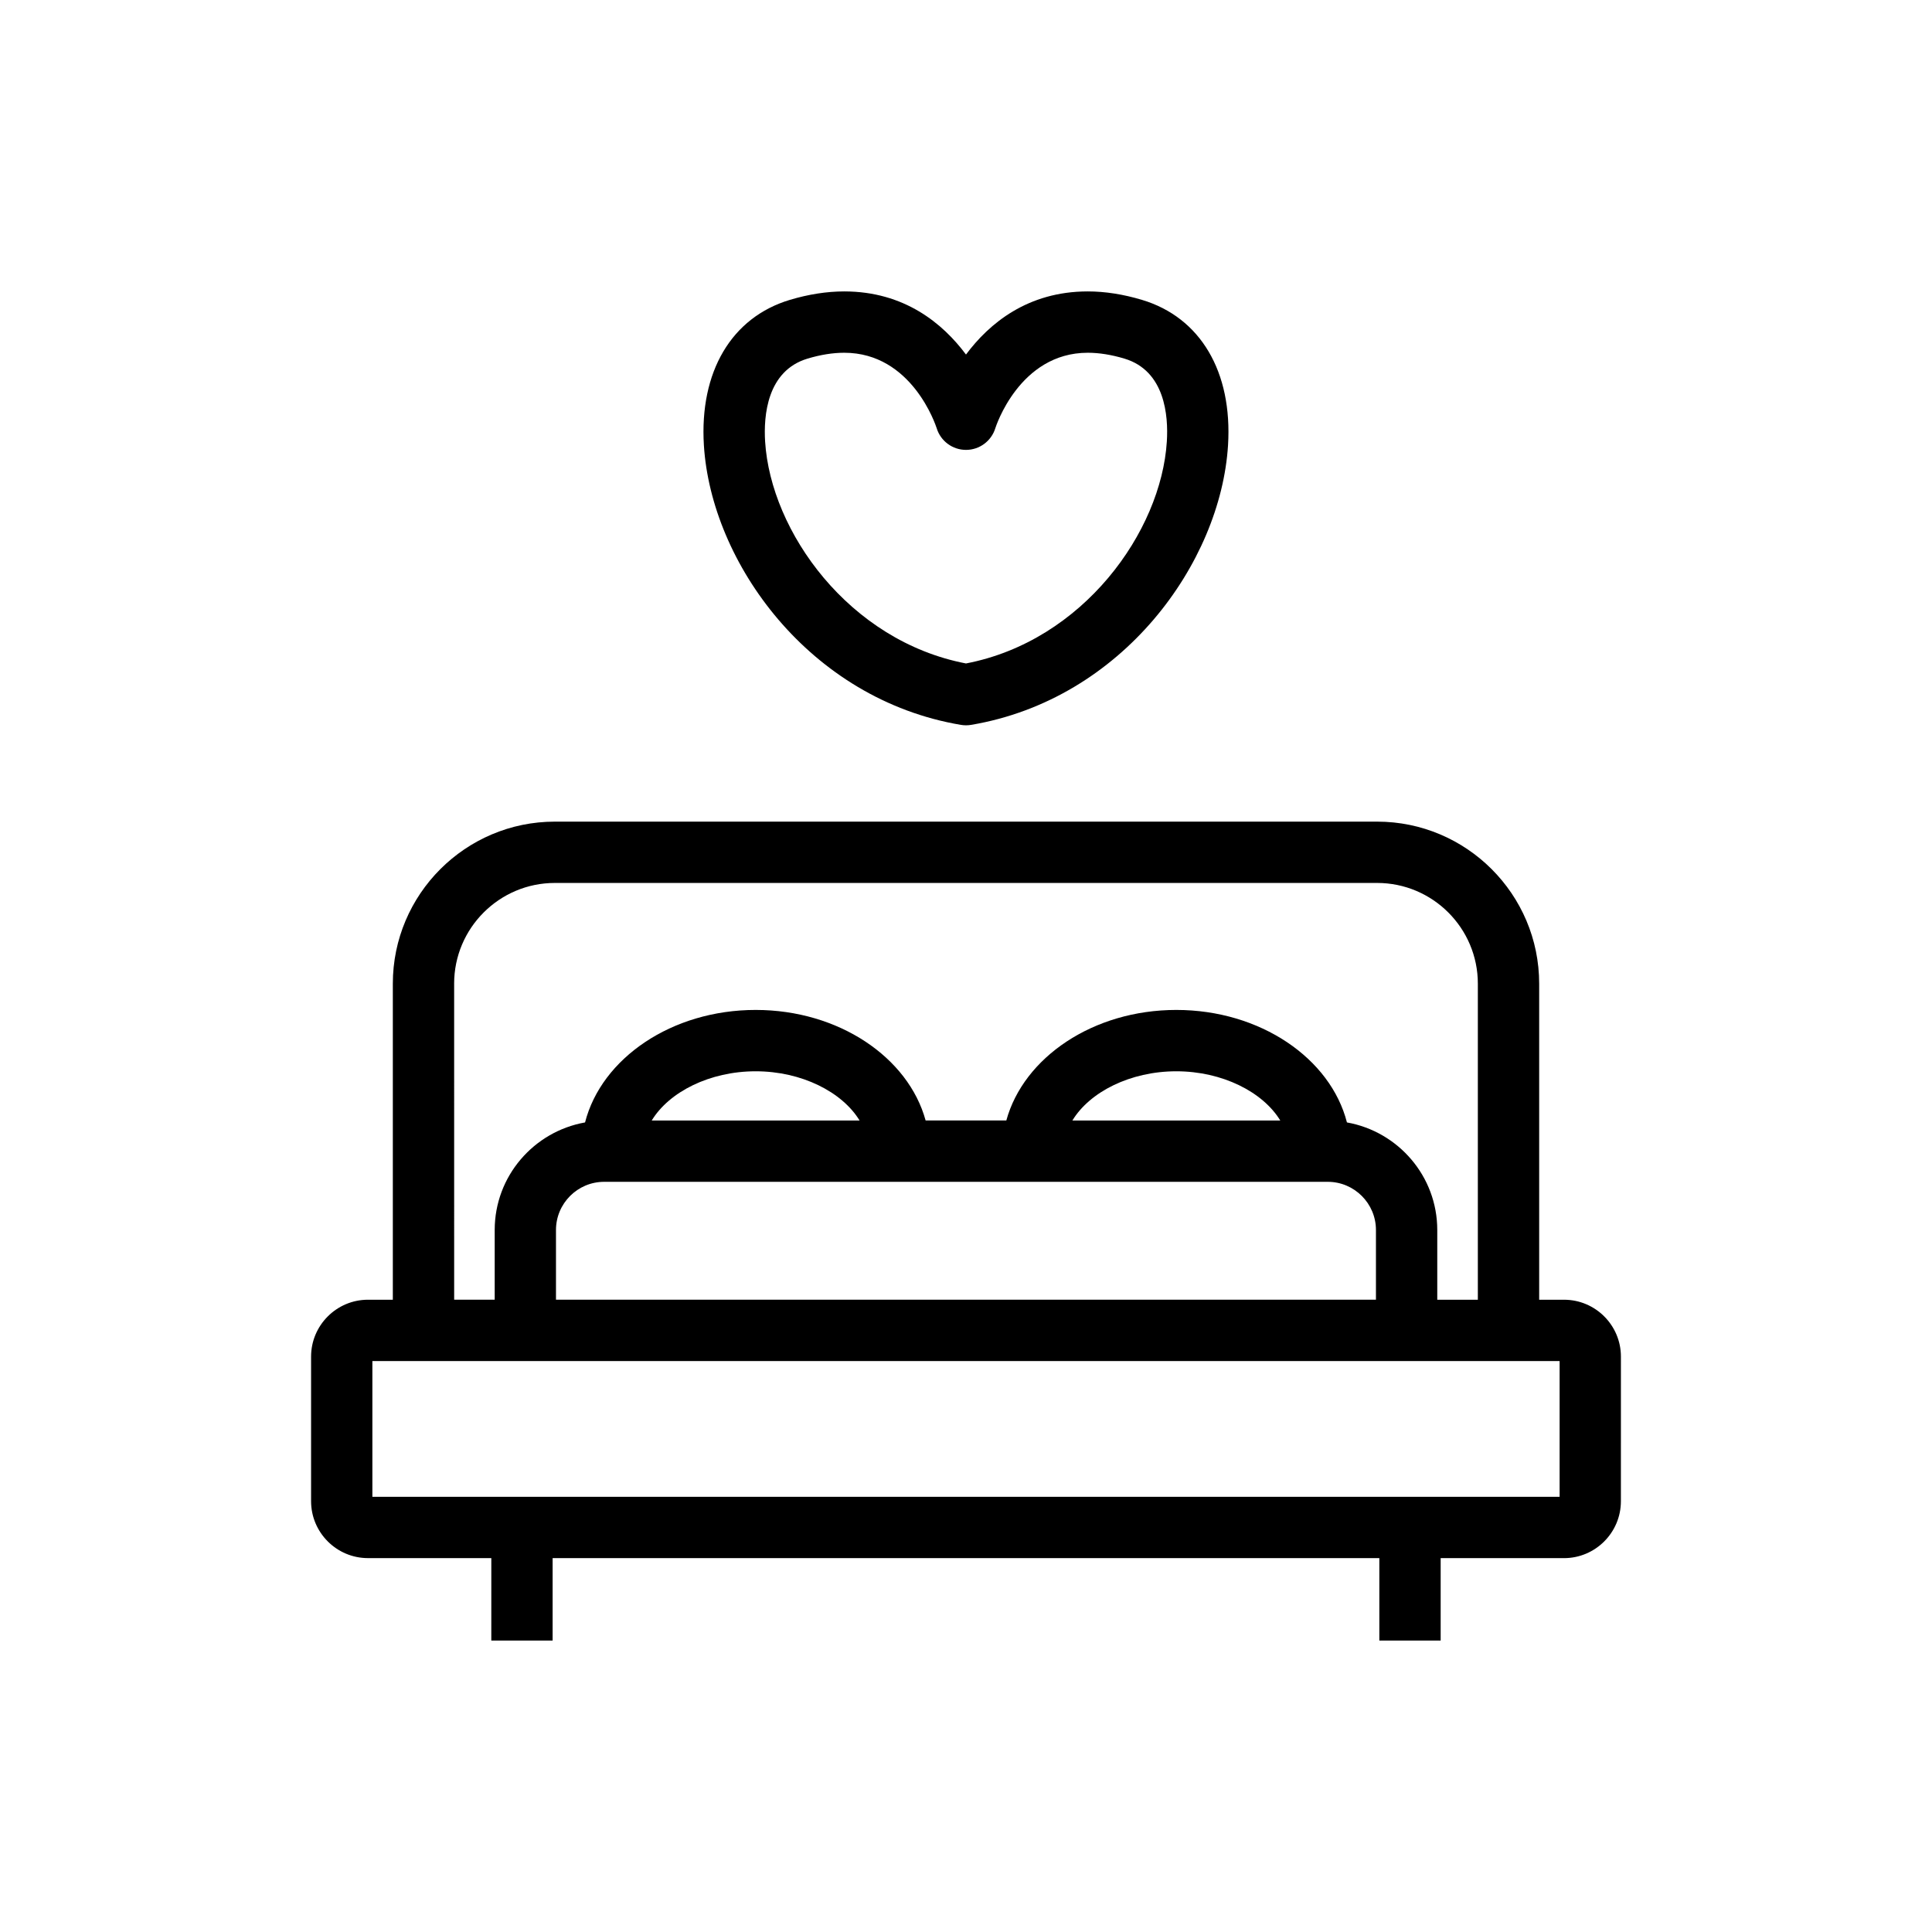
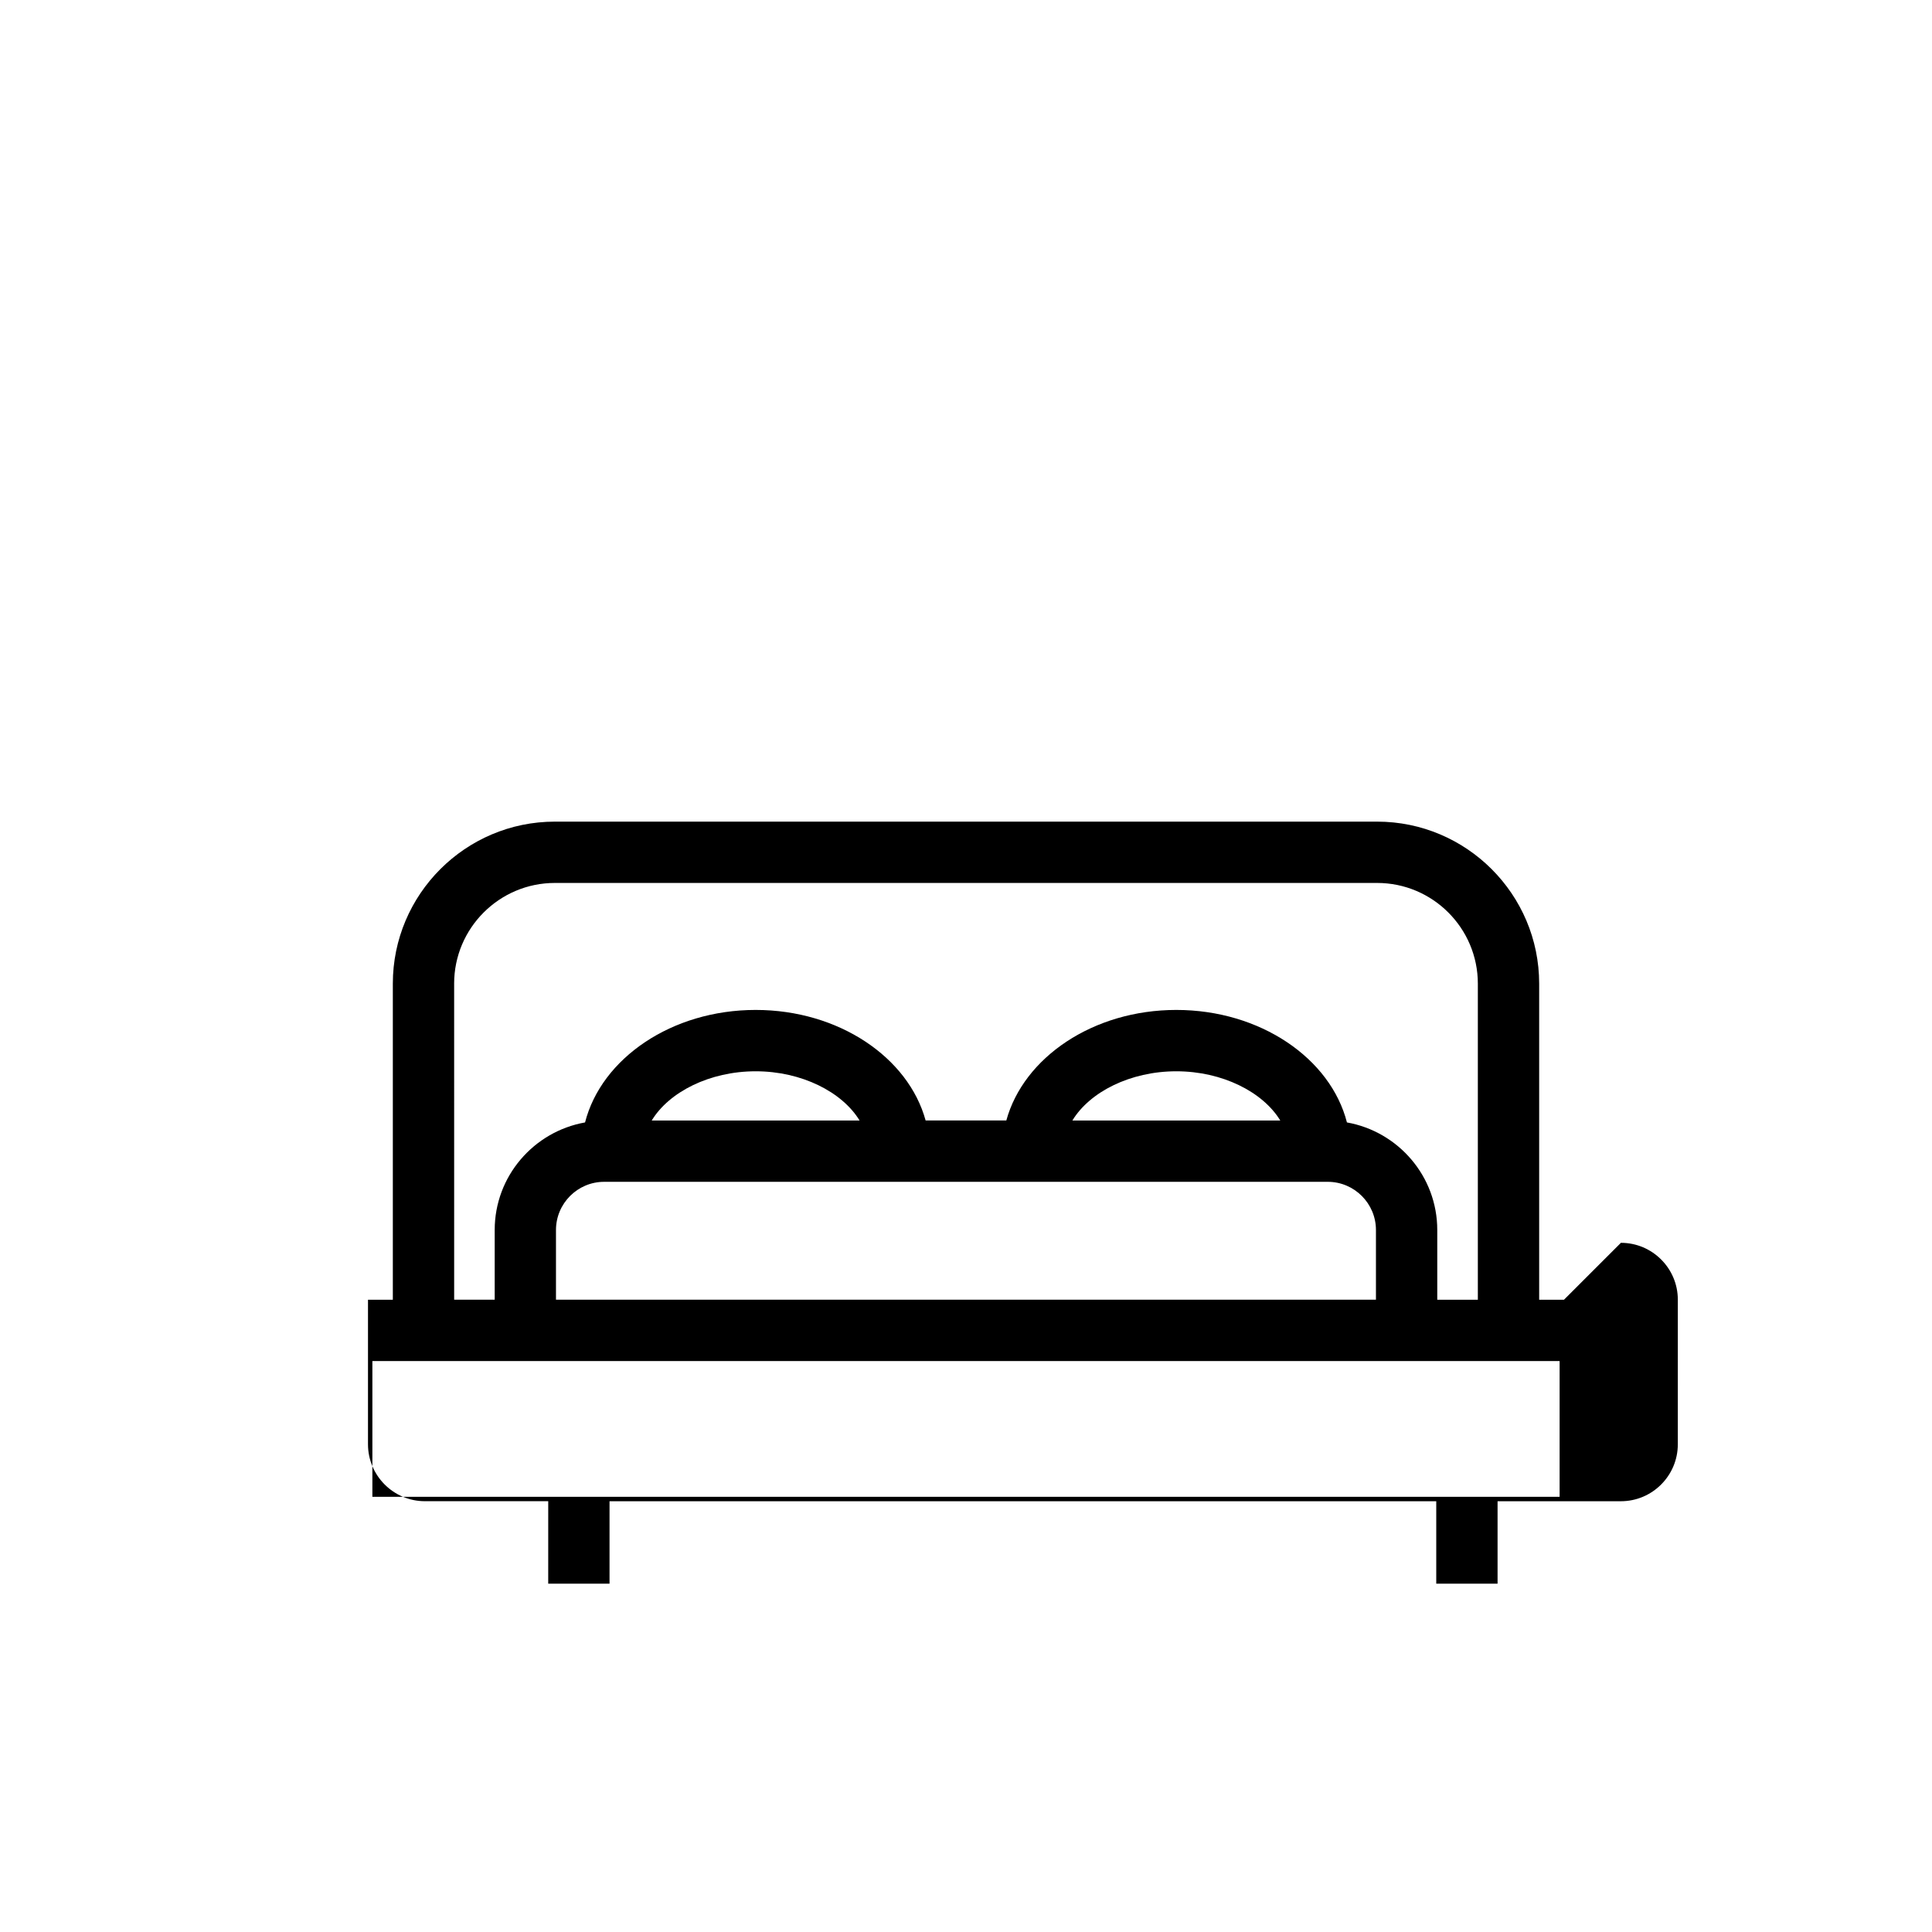
<svg xmlns="http://www.w3.org/2000/svg" fill="#000000" width="800px" height="800px" version="1.1" viewBox="144 144 512 512">
  <g>
-     <path d="m398.65 336.1c0.445 0.074 0.895 0.113 1.348 0.113s0.902-0.039 1.348-0.113c40.16-6.769 66.16-42.977 68.094-74.078 1.211-19.496-7.305-33.91-22.801-38.551-4.945-1.484-9.777-2.242-14.371-2.242-15.969 0-26.164 8.539-32.27 16.73-6.102-8.188-16.297-16.73-32.266-16.73-4.59 0-9.434 0.754-14.391 2.234-15.488 4.641-24.012 19.062-22.801 38.559 1.941 31.098 27.953 67.309 68.109 74.078zm-40.637-97.066c3.438-1.031 6.703-1.551 9.719-1.551 17.934 0 24.246 19.219 24.5 19.996 1.047 3.414 4.199 5.746 7.769 5.746 3.566 0 6.719-2.332 7.769-5.746 0.062-0.195 6.336-19.996 24.496-19.996 3.008 0 6.273 0.52 9.711 1.551 10.773 3.227 11.676 15.148 11.246 21.973-1.488 23.883-22.191 52.867-53.227 58.816-31.023-5.949-51.738-34.934-53.234-58.816-0.418-6.809 0.484-18.738 11.25-21.973z" />
-     <path d="m558.47 488.44h-6.574v-83.762c0-23.68-19.266-42.938-42.945-42.938h-217.91c-23.672 0-42.938 19.258-42.938 42.938v83.762h-6.582c-8.312 0-15.082 6.769-15.082 15.082v38.305c0 8.32 6.769 15.09 15.082 15.09h32.684l-0.004 21.852h16.25v-21.844h219.09v21.844h16.25v-21.844h32.676c8.32 0 15.09-6.769 15.09-15.09l0.004-38.312c0.008-8.312-6.762-15.082-15.082-15.082zm-294.12-83.762c0-14.715 11.977-26.688 26.688-26.688h217.91c14.723 0 26.695 11.977 26.695 26.688v83.762h-10.754v-18.477c0-14.262-10.359-26.094-23.938-28.508-4.356-17-22.973-29.812-45.223-29.812-22.012 0-40.449 12.562-45.043 29.293h-21.387c-4.59-16.738-23.027-29.293-45.043-29.293-22.242 0-40.855 12.816-45.211 29.812-13.586 2.414-23.945 14.246-23.945 28.508v18.469h-10.742l-0.004-83.754zm39.754 52.516h191.77c7.035 0 12.766 5.731 12.766 12.766v18.469l-217.3 0.004v-18.469c0-7.039 5.727-12.77 12.758-12.77zm12.609-16.25c4.606-7.582 15.367-13.043 27.547-13.043 12.172 0 22.922 5.469 27.539 13.043zm111.48 0c4.598-7.582 15.367-13.043 27.539-13.043 12.18 0 22.941 5.469 27.555 13.043zm129.11 99.73h-314.62v-35.98h314.63v35.98z" />
+     <path d="m558.47 488.44h-6.574v-83.762c0-23.68-19.266-42.938-42.945-42.938h-217.91c-23.672 0-42.938 19.258-42.938 42.938v83.762h-6.582v38.305c0 8.32 6.769 15.09 15.082 15.09h32.684l-0.004 21.852h16.25v-21.844h219.09v21.844h16.25v-21.844h32.676c8.32 0 15.09-6.769 15.09-15.09l0.004-38.312c0.008-8.312-6.762-15.082-15.082-15.082zm-294.12-83.762c0-14.715 11.977-26.688 26.688-26.688h217.91c14.723 0 26.695 11.977 26.695 26.688v83.762h-10.754v-18.477c0-14.262-10.359-26.094-23.938-28.508-4.356-17-22.973-29.812-45.223-29.812-22.012 0-40.449 12.562-45.043 29.293h-21.387c-4.59-16.738-23.027-29.293-45.043-29.293-22.242 0-40.855 12.816-45.211 29.812-13.586 2.414-23.945 14.246-23.945 28.508v18.469h-10.742l-0.004-83.754zm39.754 52.516h191.77c7.035 0 12.766 5.731 12.766 12.766v18.469l-217.3 0.004v-18.469c0-7.039 5.727-12.77 12.758-12.77zm12.609-16.25c4.606-7.582 15.367-13.043 27.547-13.043 12.172 0 22.922 5.469 27.539 13.043zm111.48 0c4.598-7.582 15.367-13.043 27.539-13.043 12.18 0 22.941 5.469 27.555 13.043zm129.11 99.73h-314.62v-35.98h314.63v35.98z" />
  </g>
</svg>